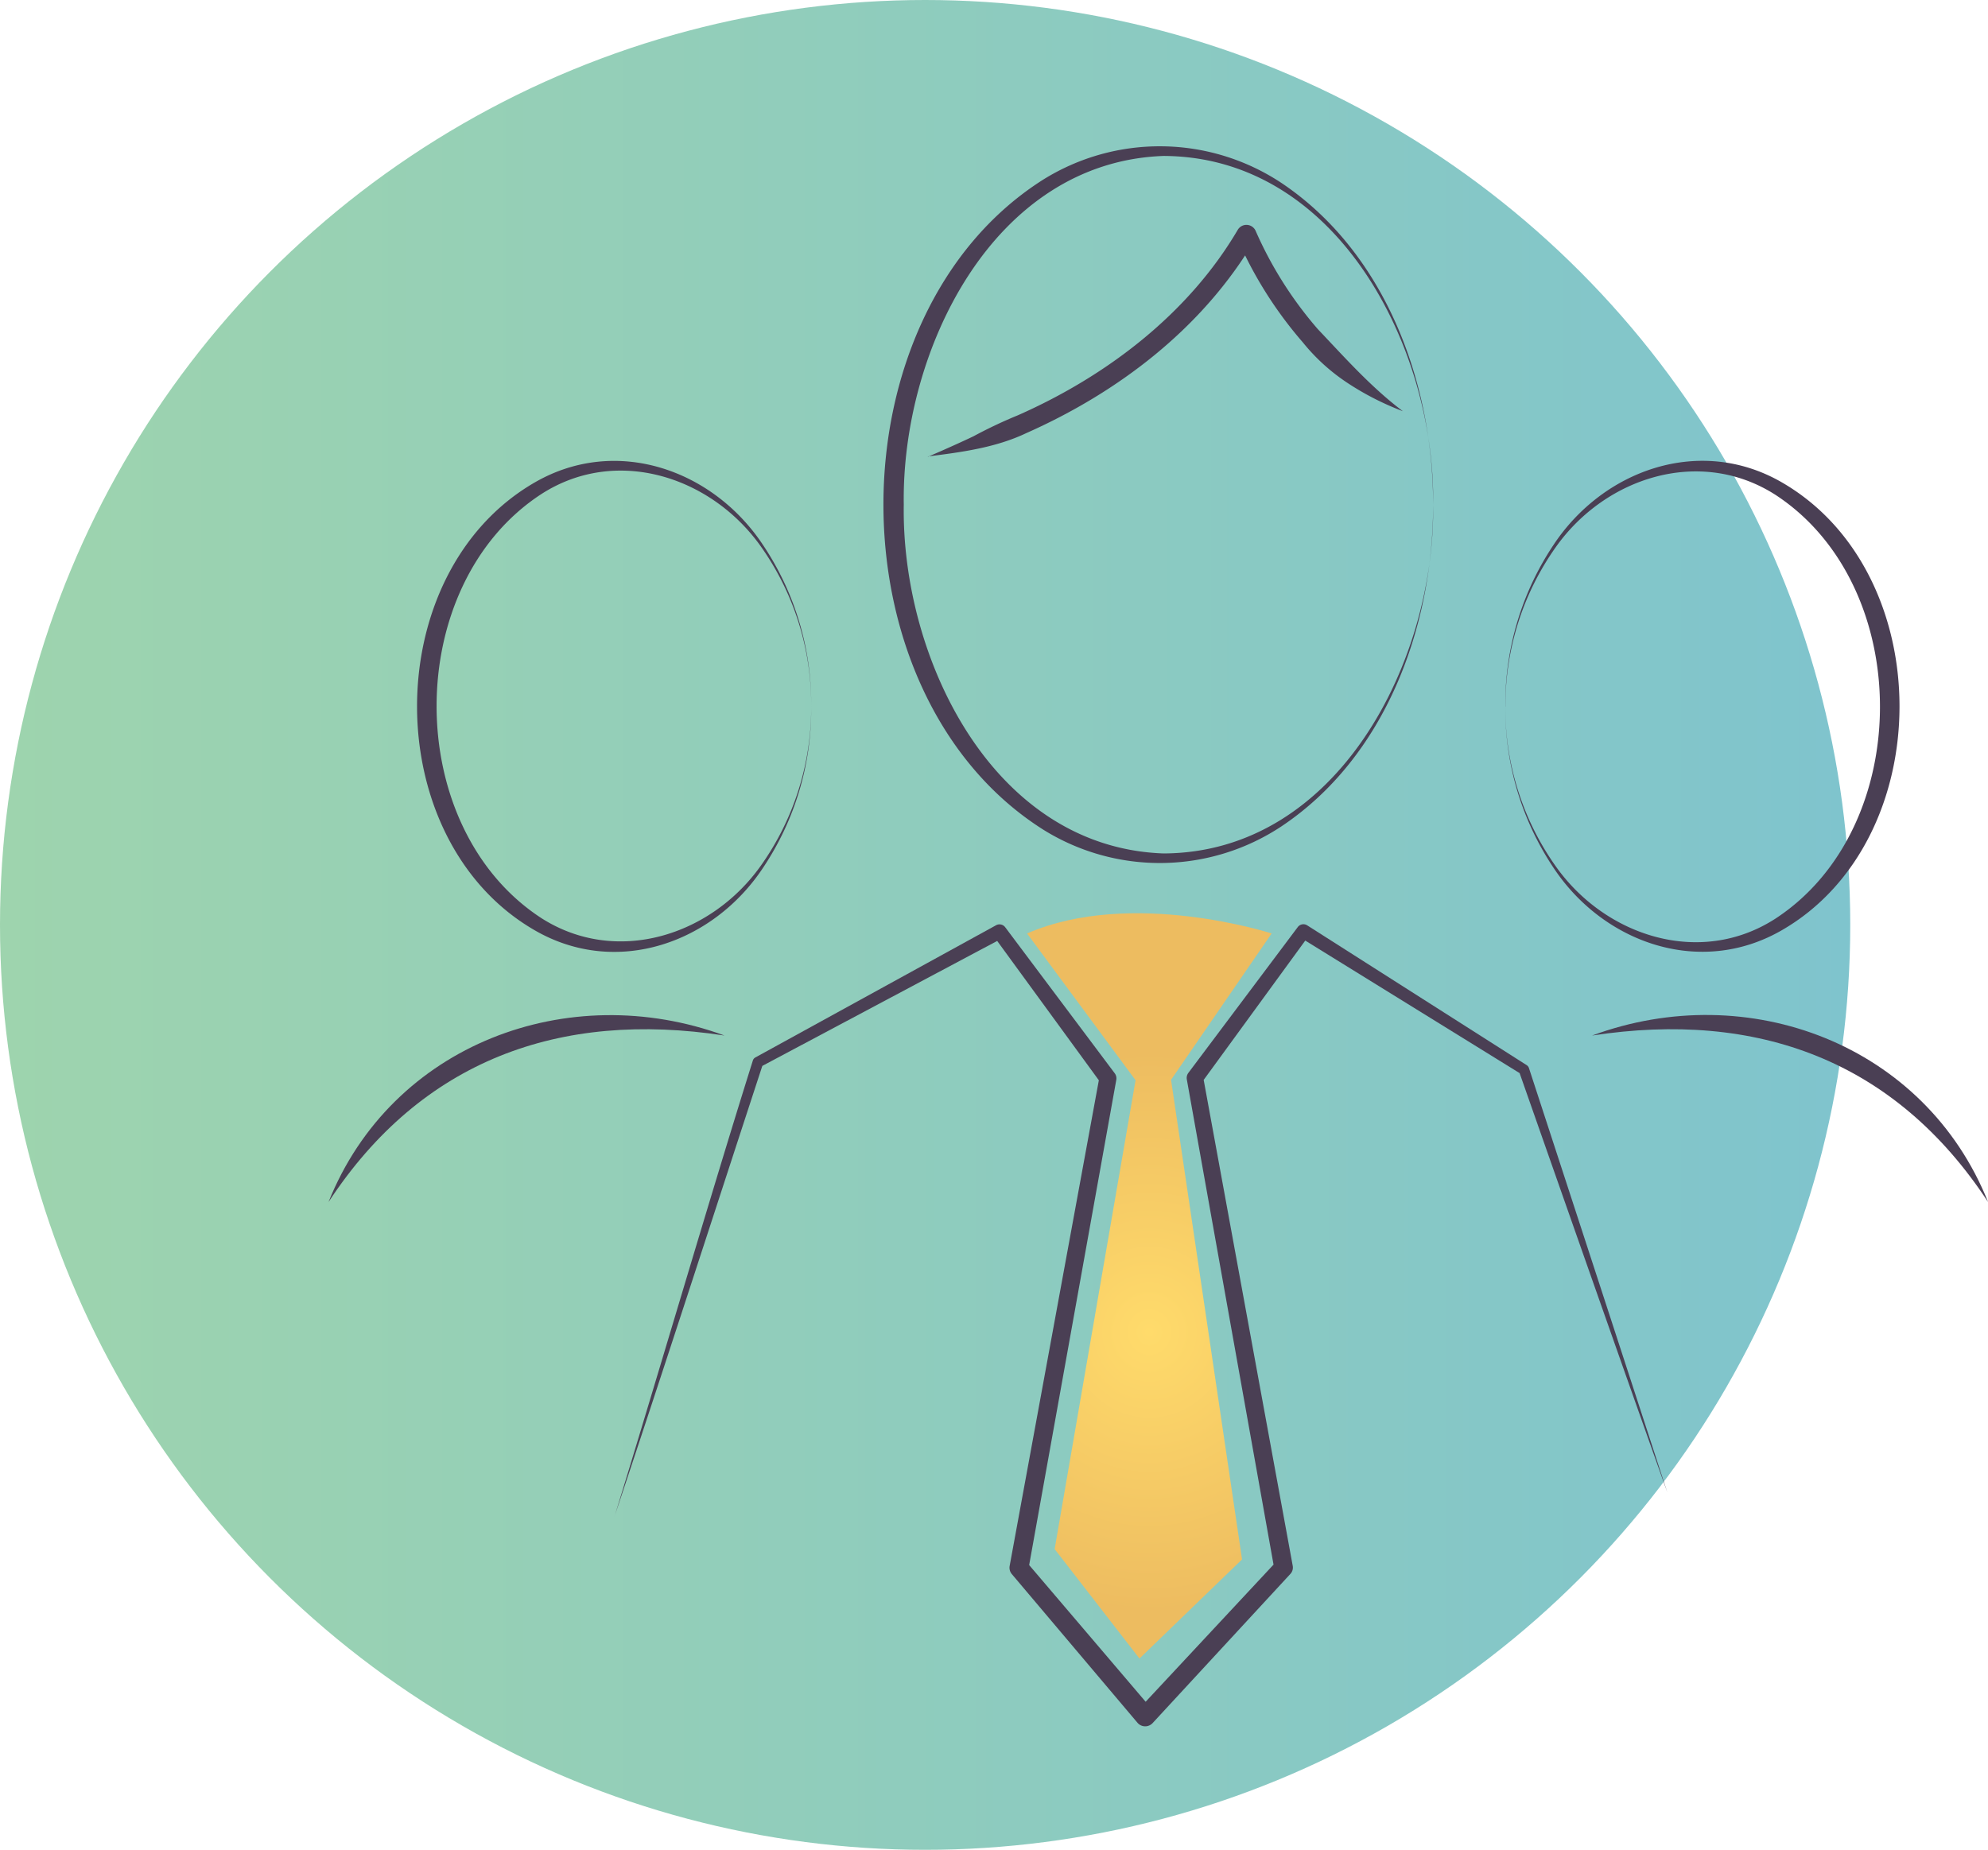
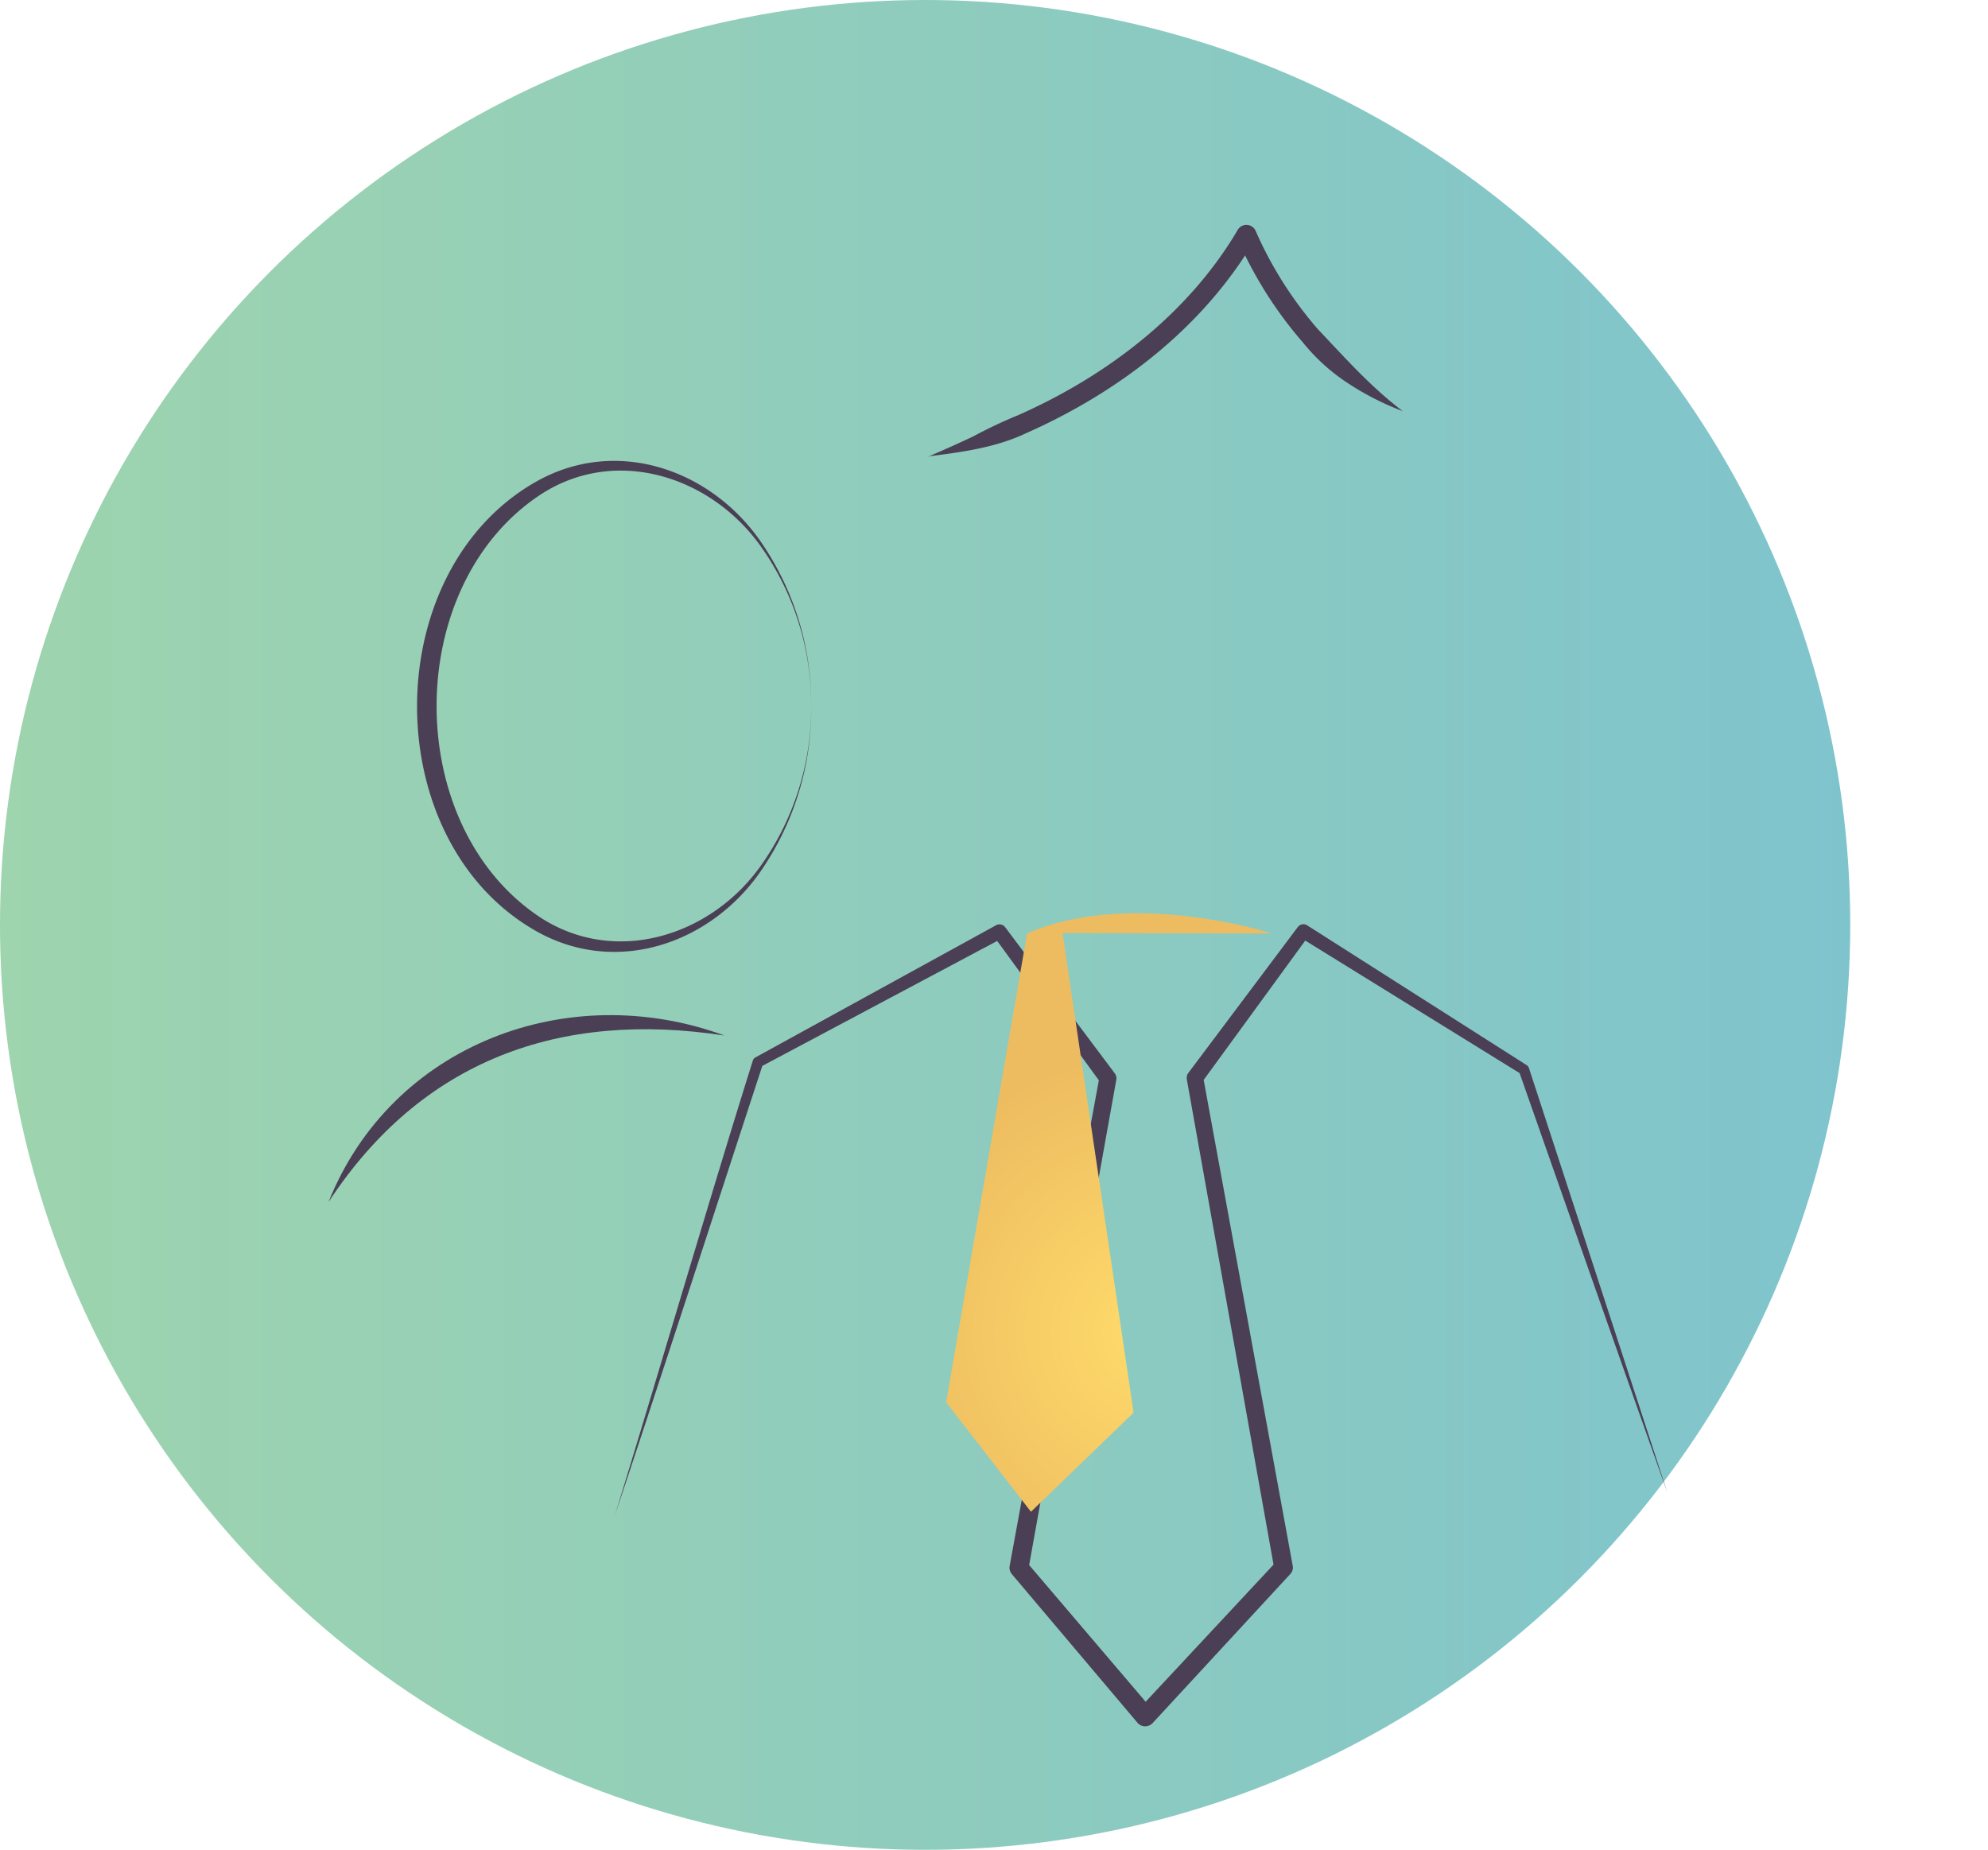
<svg xmlns="http://www.w3.org/2000/svg" id="Слой_53" data-name="Слой 53" viewBox="0 0 248.65 231.43">
  <defs>
    <style>.cls-1{opacity:0.82;fill:url(#Безымянный_градиент_259);}.cls-2{fill:#4a3f54;}.cls-3{fill:none;}.cls-4{fill:url(#Безымянный_градиент_125);}</style>
    <linearGradient id="Безымянный_градиент_259" y1="115.71" x2="231.43" y2="115.71" gradientUnits="userSpaceOnUse">
      <stop offset="0.01" stop-color="#88ca9c" />
      <stop offset="1" stop-color="#63b7c2" />
    </linearGradient>
    <radialGradient id="Безымянный_градиент_125" cx="585.07" cy="2398.57" r="33.27" gradientTransform="translate(0 -72.98) scale(1 1.05)" gradientUnits="userSpaceOnUse">
      <stop offset="0" stop-color="#ffdb6b" />
      <stop offset="1" stop-color="#edbc60" />
    </radialGradient>
  </defs>
  <circle class="cls-1" cx="115.71" cy="115.71" r="115.71" />
  <path class="cls-2" d="M557.37,2336c1.45-.61,4.29-1.88,5.7-2.56a58.56,58.56,0,0,1,5.56-2.63c11.09-4.9,21.32-12.69,27.5-23.21a1.26,1.26,0,0,1,2.22.12,48.27,48.27,0,0,0,7.79,12.32c3.39,3.57,6.64,7.25,10.63,10.26a34.91,34.91,0,0,1-6.81-3.46,24.54,24.54,0,0,1-5.7-5.15,50.75,50.75,0,0,1-8.2-13l2.22.13c-6.51,11.06-17.07,19.11-28.64,24.24-3.81,1.81-8.11,2.38-12.27,2.9Z" transform="translate(-441.31 -2278.86)" />
  <path class="cls-3" d="M527.22,2396.24" transform="translate(-441.31 -2278.86)" />
-   <path class="cls-2" d="M620.56,2342c0,15.19-5.91,31.54-19,40.26a27.54,27.54,0,0,1-29.77.39c-26.64-16.87-26.65-64.44,0-81.32a27.56,27.56,0,0,1,29.77.4c13.06,8.73,19,25.08,19,40.27Zm0,0c.3-19.49-11.88-43.56-33.73-43.63-21.41.77-32.78,24.51-32.48,43.63-.31,19.12,11.07,42.87,32.48,43.63,21.85-.08,34-24.14,33.73-43.63Z" transform="translate(-441.31 -2278.86)" />
  <path class="cls-2" d="M542.77,2367.23a35.67,35.67,0,0,1-6,20.16c-6.24,9.47-18.38,13.77-28.6,7.84-19.59-11.33-19.6-44.66,0-56,10.21-5.92,22.36-1.62,28.6,7.85a35.67,35.67,0,0,1,6,20.16Zm0,0a34.18,34.18,0,0,0-6.29-20c-6.21-8.76-18.07-12.61-27.46-6.56-17.46,11.38-17.48,41.66,0,53.05,9.39,6,21.25,2.2,27.46-6.57a34.11,34.11,0,0,0,6.29-20Z" transform="translate(-441.31 -2278.86)" />
  <path class="cls-2" d="M518.18,2468.55c5.2-16.85,12.09-40.48,17.29-57a.65.65,0,0,1,.32-.4l30.09-16.53a.89.89,0,0,1,1.17.26l13.69,18.26a1.06,1.06,0,0,1,.19.82l-11,61.27-.26-1,15.82,18.57-1.86,0L601,2474.17l-.3,1-10.95-61.28a1.06,1.06,0,0,1,.19-.8l13.69-18.25a.88.88,0,0,1,1.17-.22l27.47,17.5a.71.71,0,0,1,.27.35c4.32,13.22,13,39.85,17.31,53.09-4.68-13.12-13.94-39.53-18.55-52.67l.27.34-27.7-17.13,1.17-.22-13.44,18.44.18-.8L603,2474.76a1.17,1.17,0,0,1-.29,1l-17.23,18.66a1.27,1.27,0,0,1-1.87,0l-15.75-18.64a1.24,1.24,0,0,1-.27-1l11.24-61.22.19.82-13.45-18.44,1.17.26-30.31,16.13.32-.4c-5.38,16.42-13,40-18.58,56.64Z" transform="translate(-441.31 -2278.86)" />
-   <path class="cls-4" d="M600.36,2395.64s-17.51-5.69-30.59,0L583.34,2414l-10.12,58.66,10.61,13.69,12.83-12.4-8.88-60Z" transform="translate(-441.31 -2278.86)" />
+   <path class="cls-4" d="M600.36,2395.64s-17.51-5.69-30.59,0l-10.12,58.66,10.61,13.69,12.83-12.4-8.88-60Z" transform="translate(-441.31 -2278.86)" />
  <path class="cls-2" d="M531.93,2408.41c-20.63-3.17-37.91,3.1-49.53,20.83,7.89-19.75,30-28,49.53-20.83Z" transform="translate(-441.31 -2278.86)" />
-   <path class="cls-2" d="M629.59,2367.23a34.19,34.19,0,0,0,6.3,20c6.2,8.77,18.07,12.62,27.46,6.57,17.47-11.39,17.46-41.67,0-53.05-9.39-6-21.24-2.21-27.45,6.56a34.19,34.19,0,0,0-6.3,20Zm0,0a35.82,35.82,0,0,1,6-20.16c6.24-9.47,18.4-13.77,28.61-7.85,19.6,11.35,19.58,44.68,0,56-10.22,5.92-22.36,1.63-28.61-7.84a35.82,35.82,0,0,1-6-20.16Z" transform="translate(-441.31 -2278.86)" />
-   <path class="cls-2" d="M640.44,2408.41c19.53-7.22,41.64,1.09,49.53,20.83-11.63-17.74-28.91-24-49.53-20.83Z" transform="translate(-441.31 -2278.86)" />
</svg>